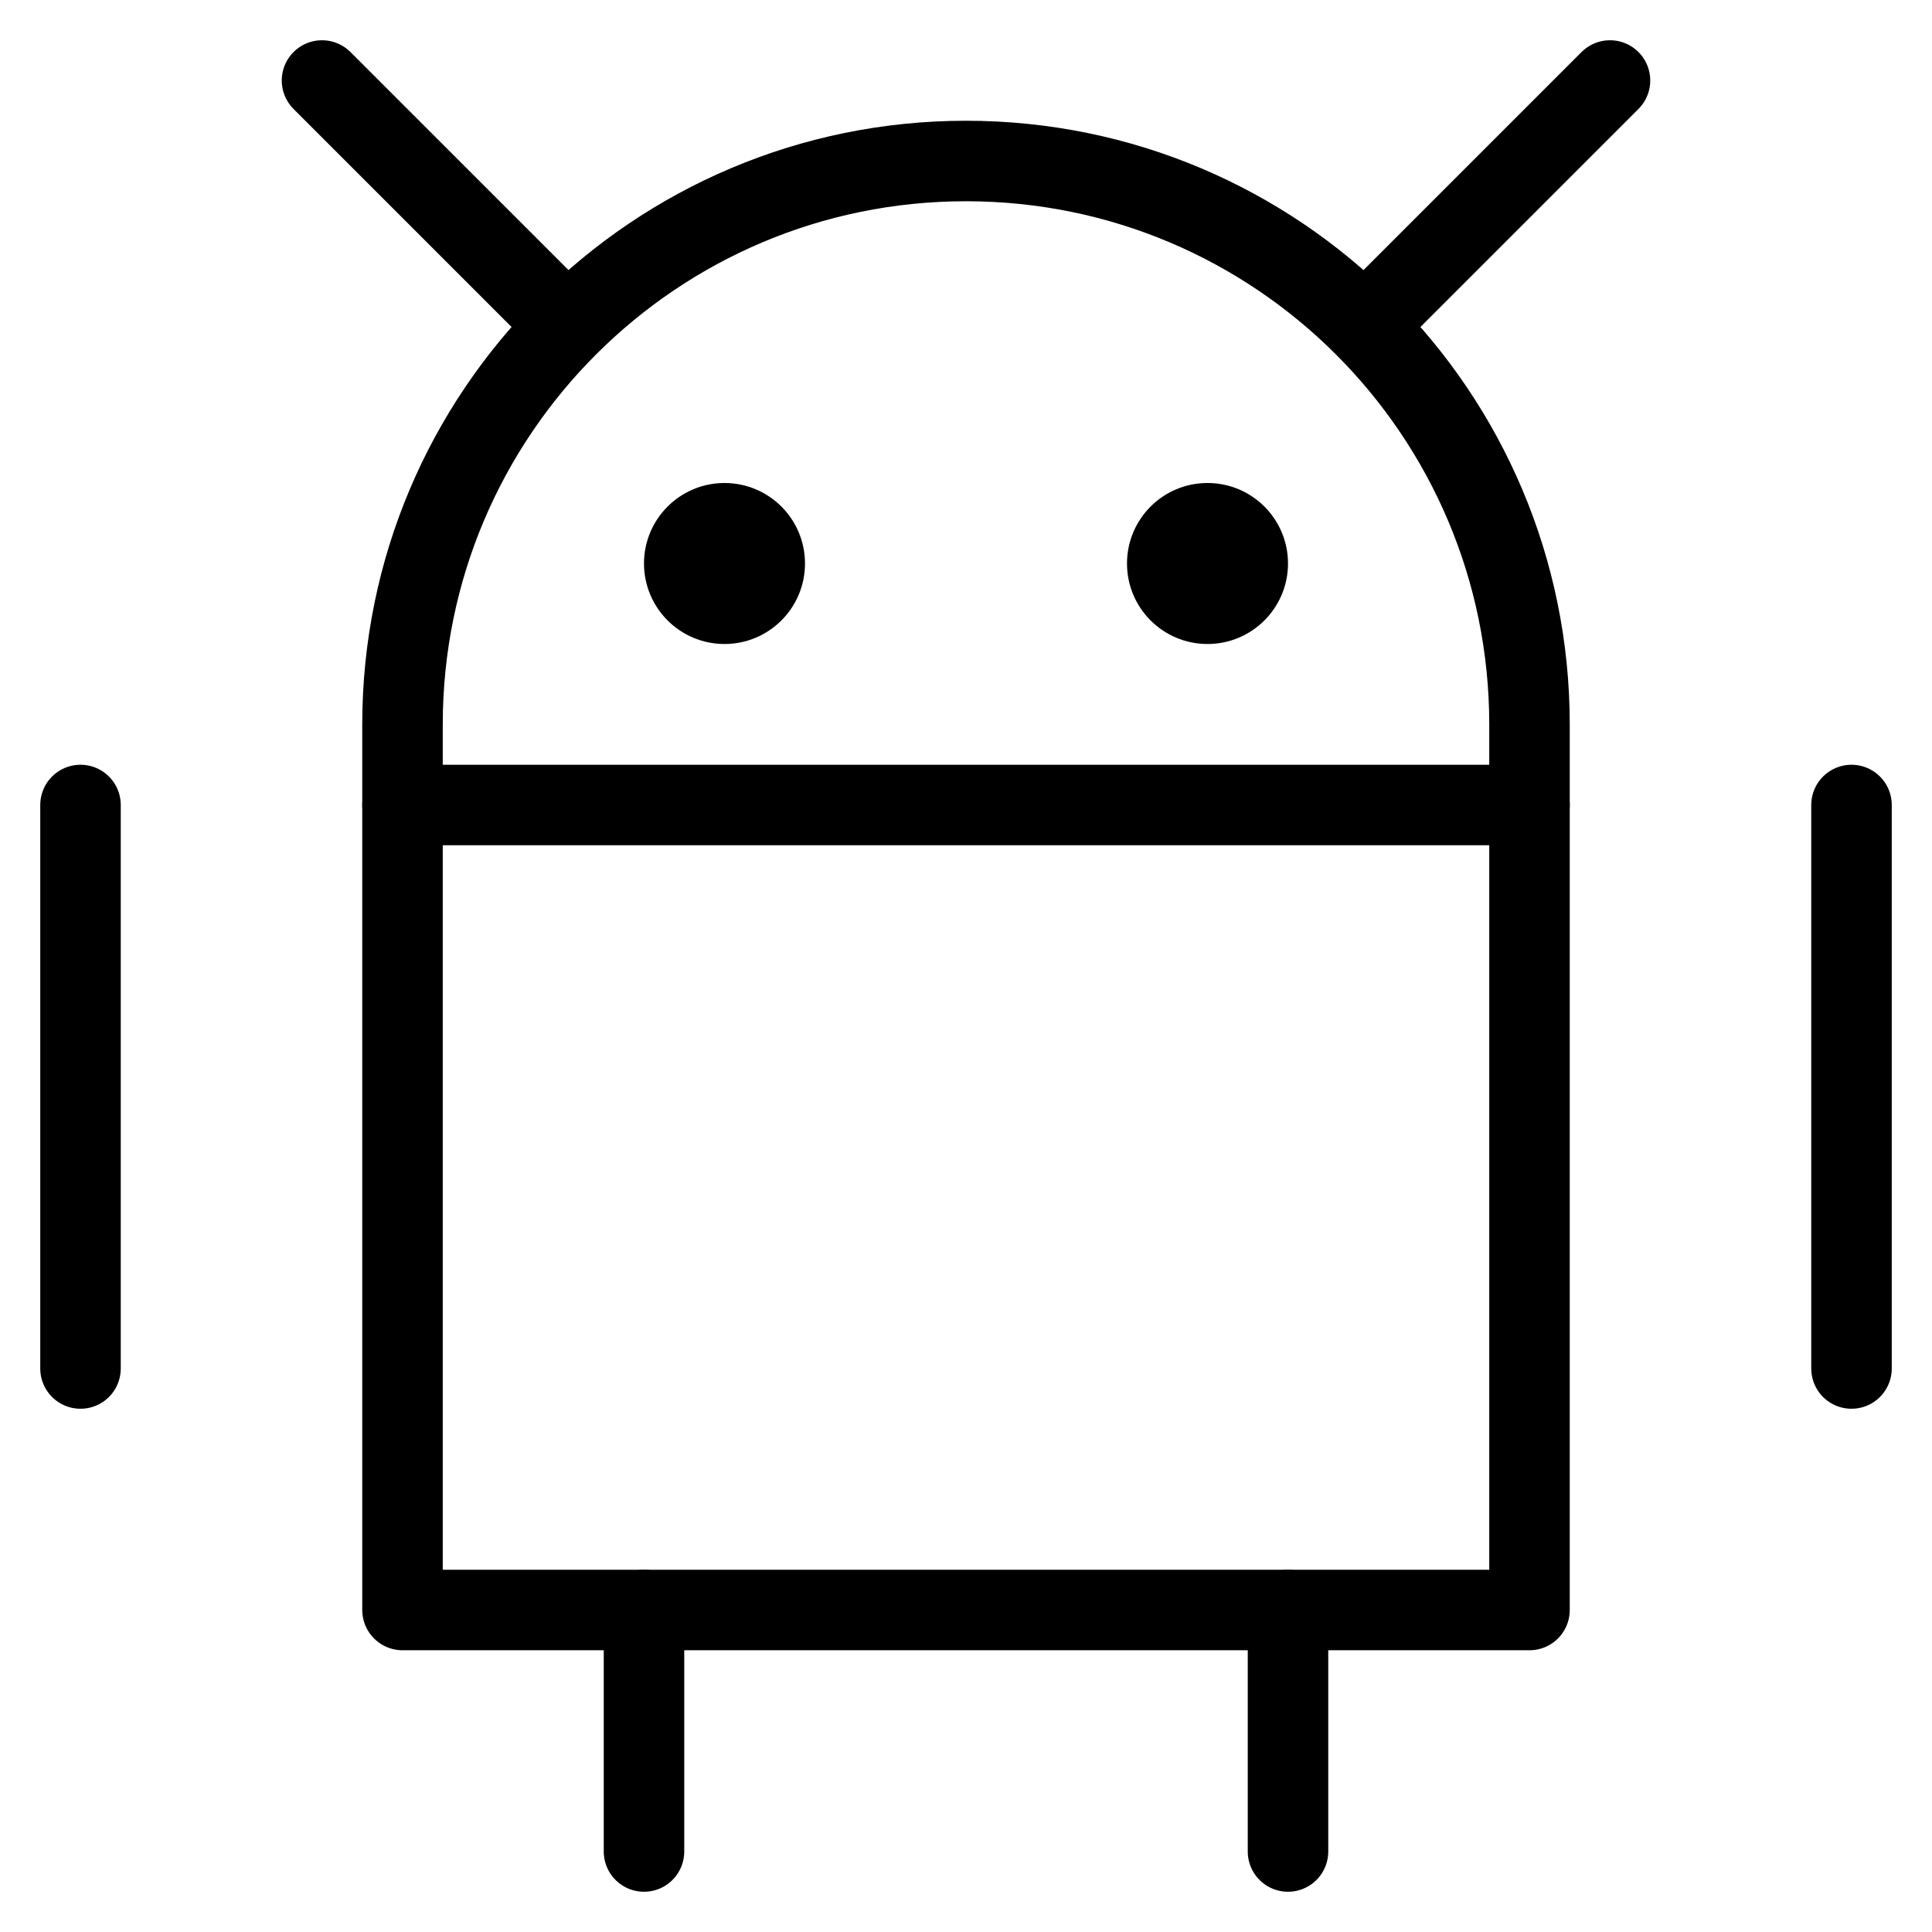
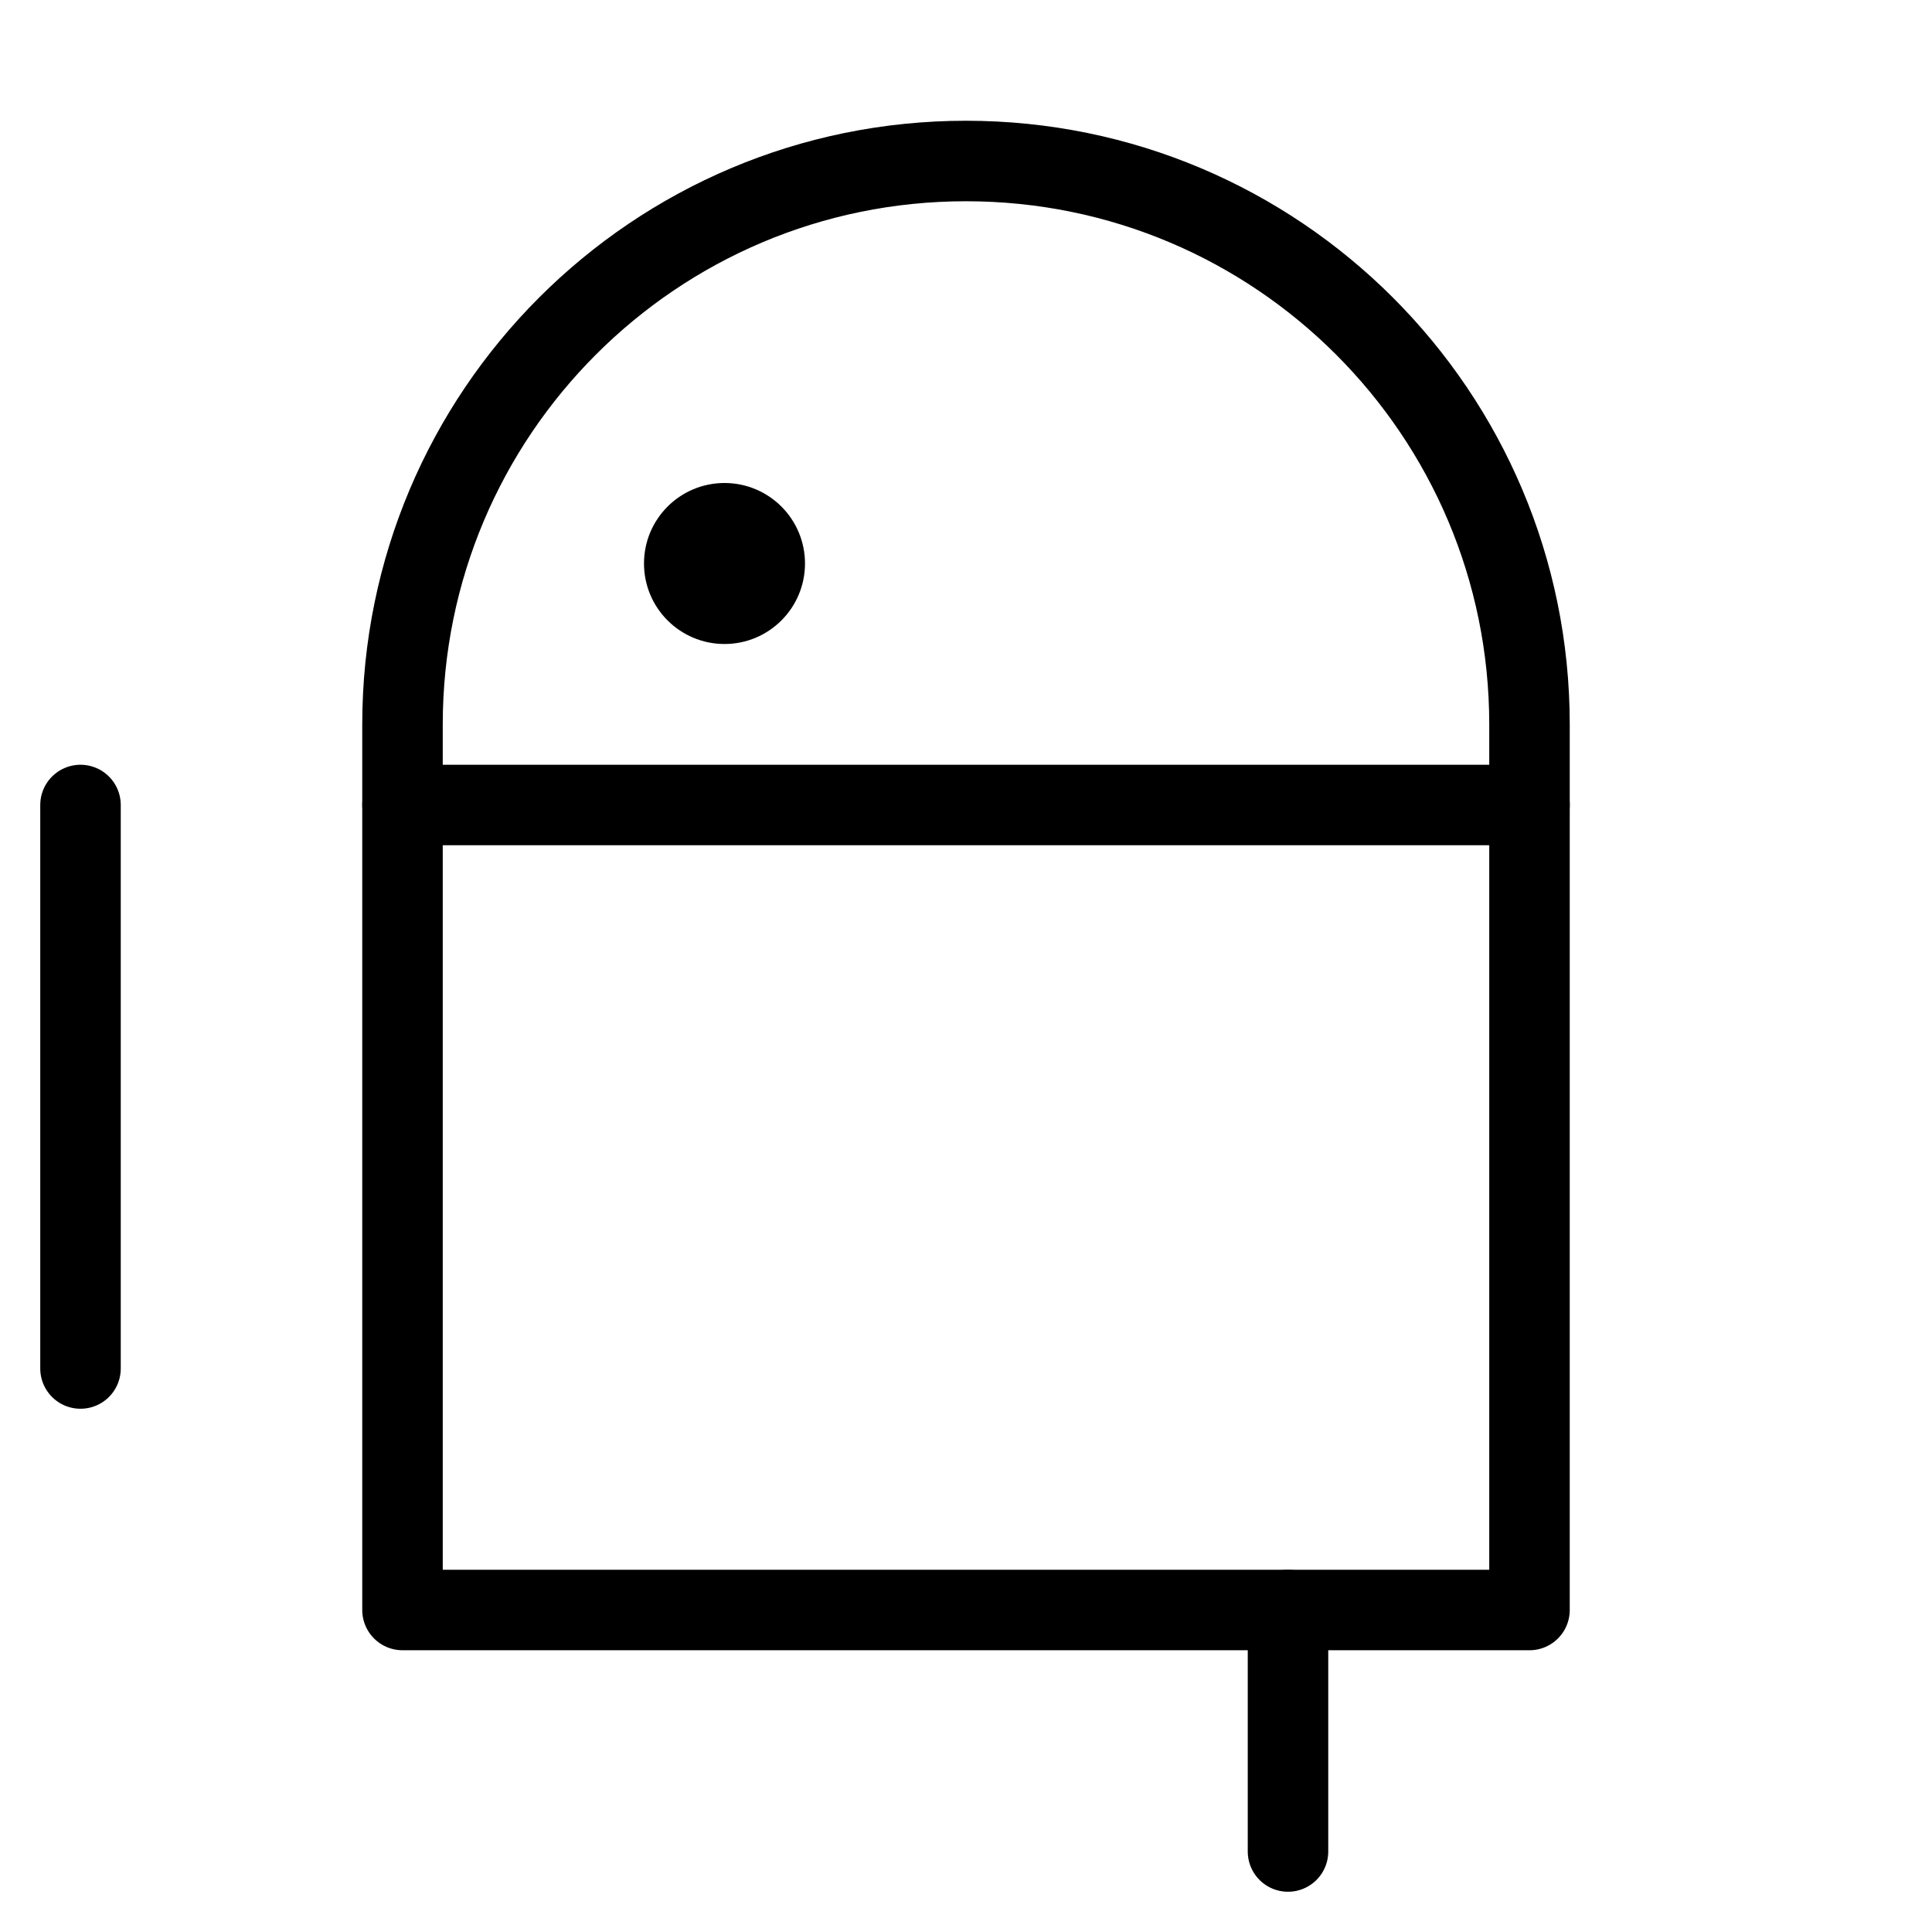
<svg xmlns="http://www.w3.org/2000/svg" viewBox="0 0 24 24" id="wpgb-icon">
  <line fill="none" stroke="currentColor" stroke-linecap="round" stroke-miterlimit="10" x1="1" y1="10" x2="1" y2="17" stroke-linejoin="round" />
-   <line fill="none" stroke="currentColor" stroke-linecap="round" stroke-miterlimit="10" x1="23" y1="10" x2="23" y2="17" stroke-linejoin="round" />
-   <line fill="none" stroke="currentColor" stroke-miterlimit="10" x1="7" y1="4" x2="4" y2="1" stroke-linejoin="round" stroke-linecap="round" />
-   <line fill="none" stroke="currentColor" stroke-miterlimit="10" x1="17" y1="4" x2="20" y2="1" stroke-linejoin="round" stroke-linecap="round" />
-   <line fill="none" stroke="currentColor" stroke-linecap="round" stroke-miterlimit="10" x1="8" y1="20" x2="8" y2="23" stroke-linejoin="round" />
  <line fill="none" stroke="currentColor" stroke-linecap="round" stroke-miterlimit="10" x1="16" y1="20" x2="16" y2="23" stroke-linejoin="round" />
  <path fill="none" stroke="currentColor" stroke-linecap="round" stroke-miterlimit="10" d="M12,2C8.134,2,5,5.134,5,9  v11h14V9C19,5.134,15.866,2,12,2z" stroke-linejoin="round" />
  <circle data-stroke="none" fill="currentColor" cx="9" cy="7" r="1" stroke-linejoin="round" stroke-linecap="round" />
-   <circle data-stroke="none" fill="currentColor" cx="15" cy="7" r="1" stroke-linejoin="round" stroke-linecap="round" />
  <line fill="none" stroke="currentColor" stroke-linecap="round" stroke-miterlimit="10" x1="5" y1="10" x2="19" y2="10" stroke-linejoin="round" />
</svg>